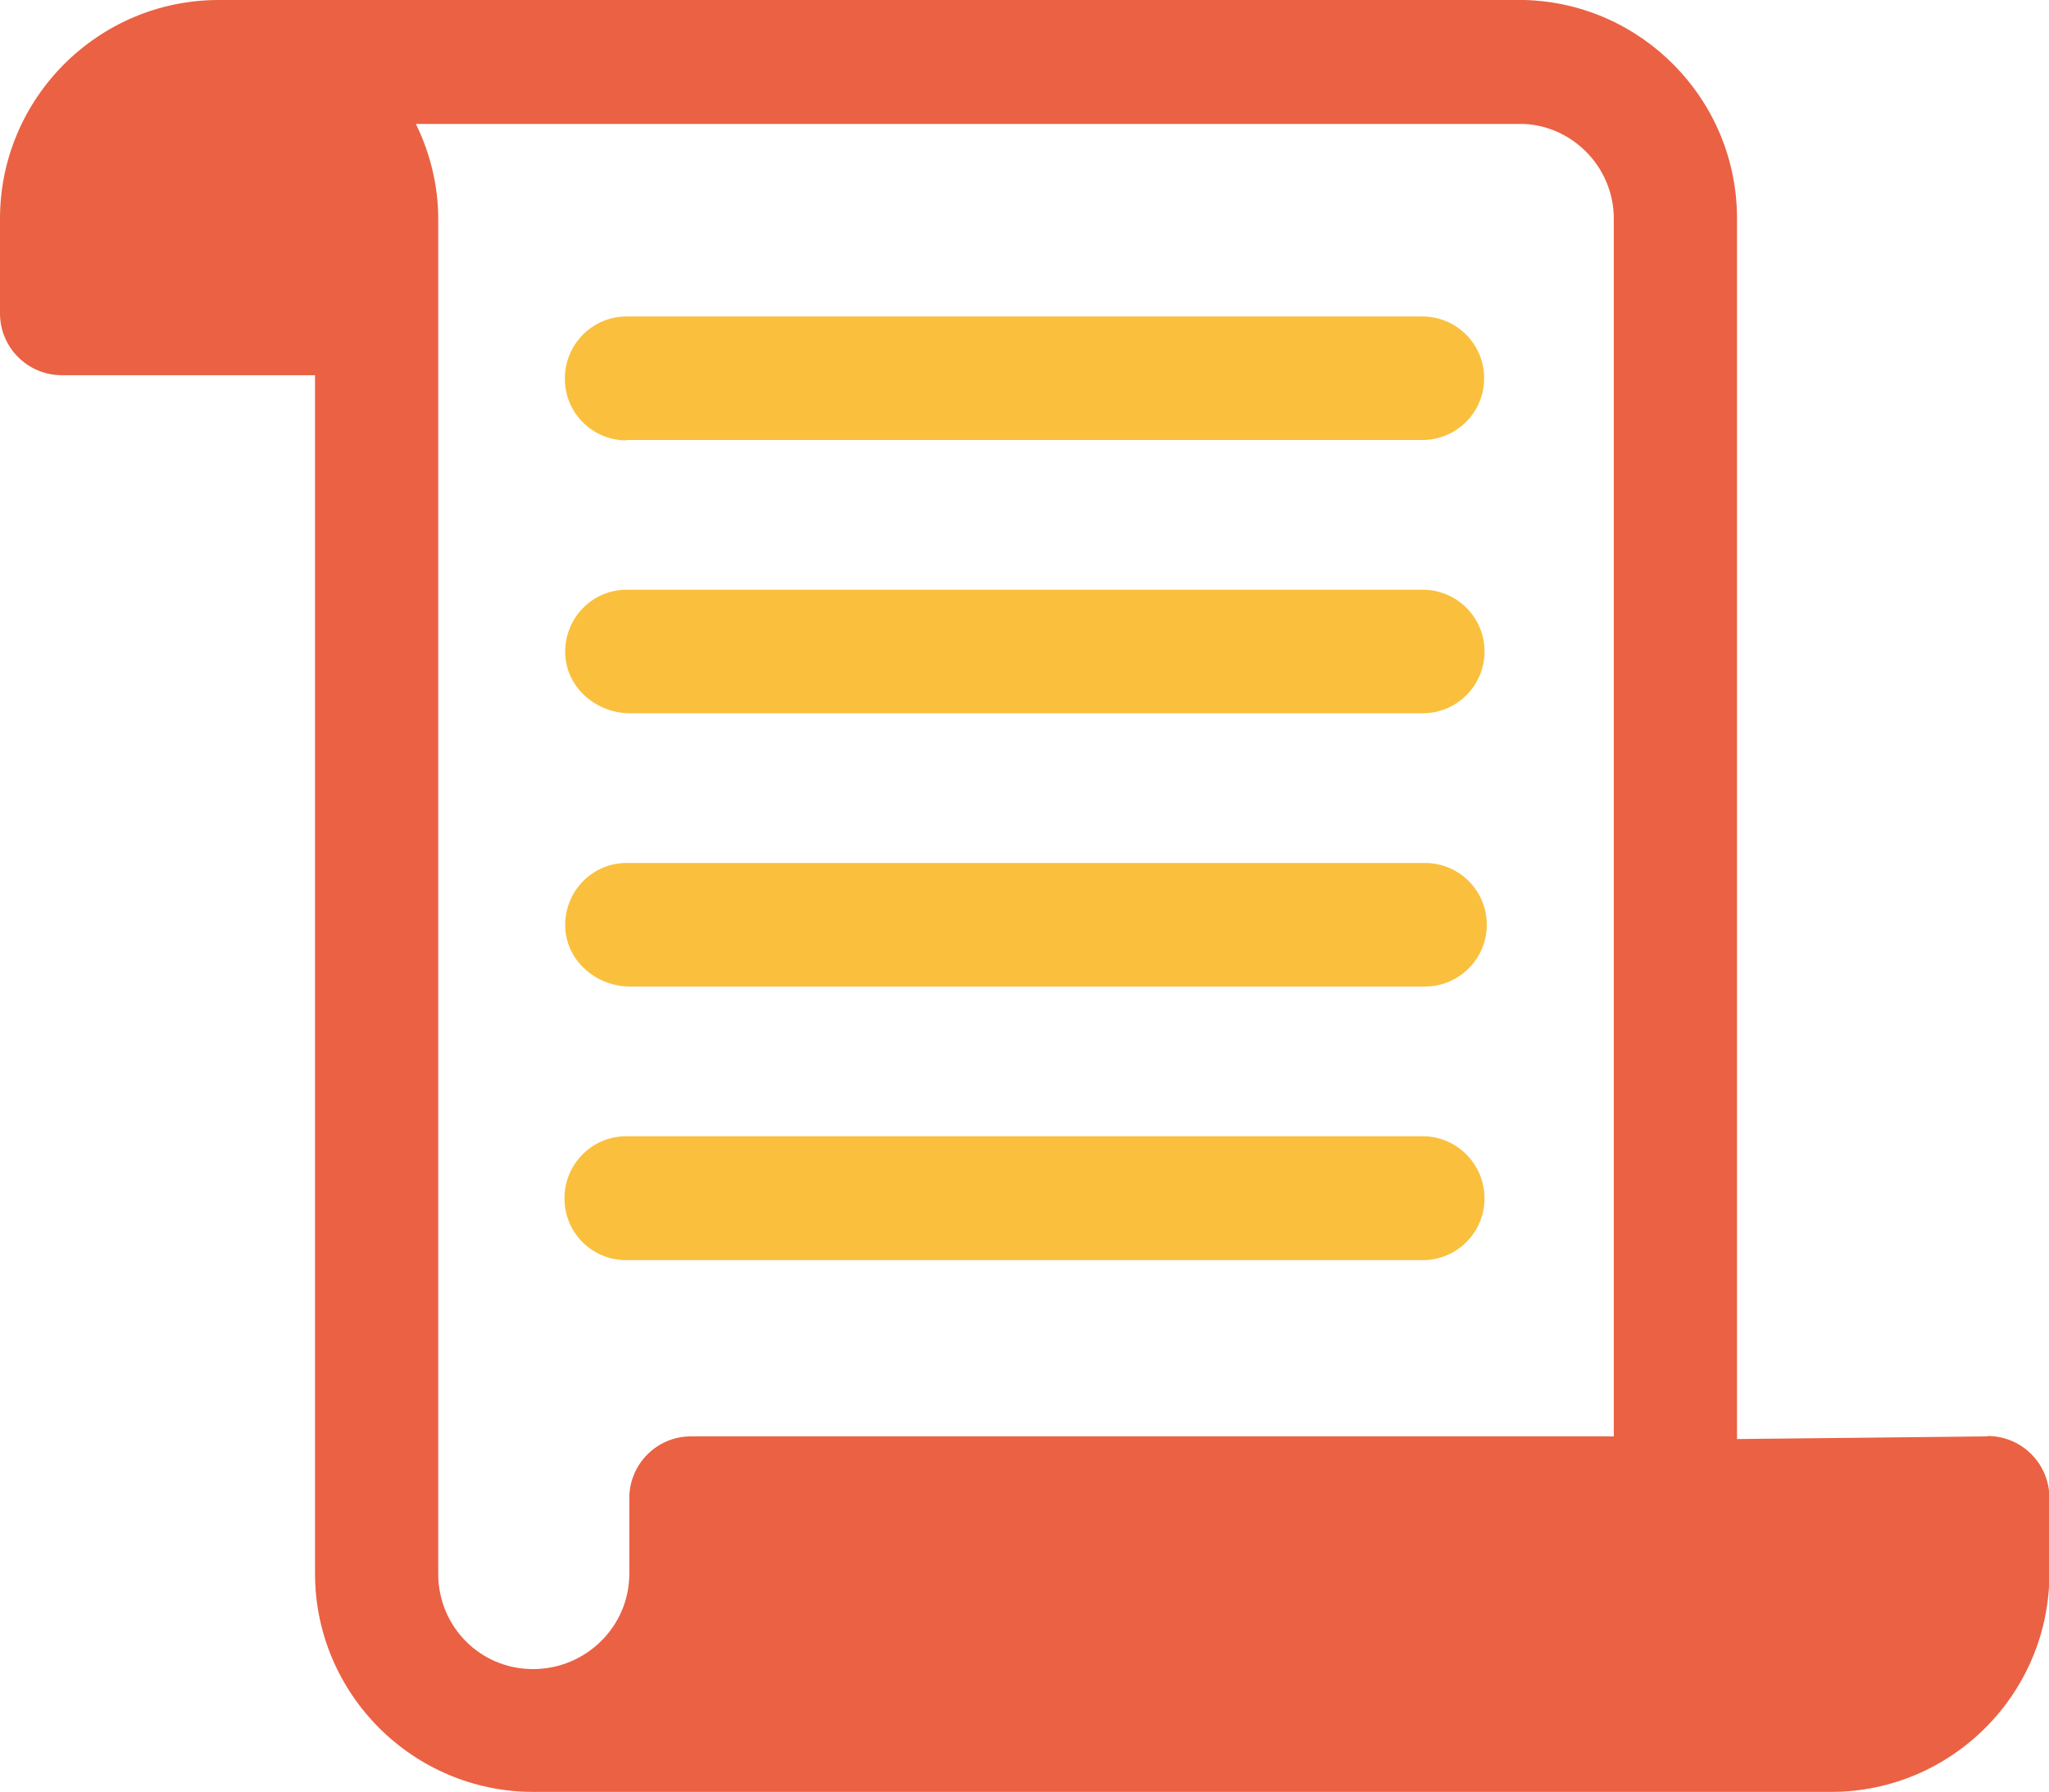
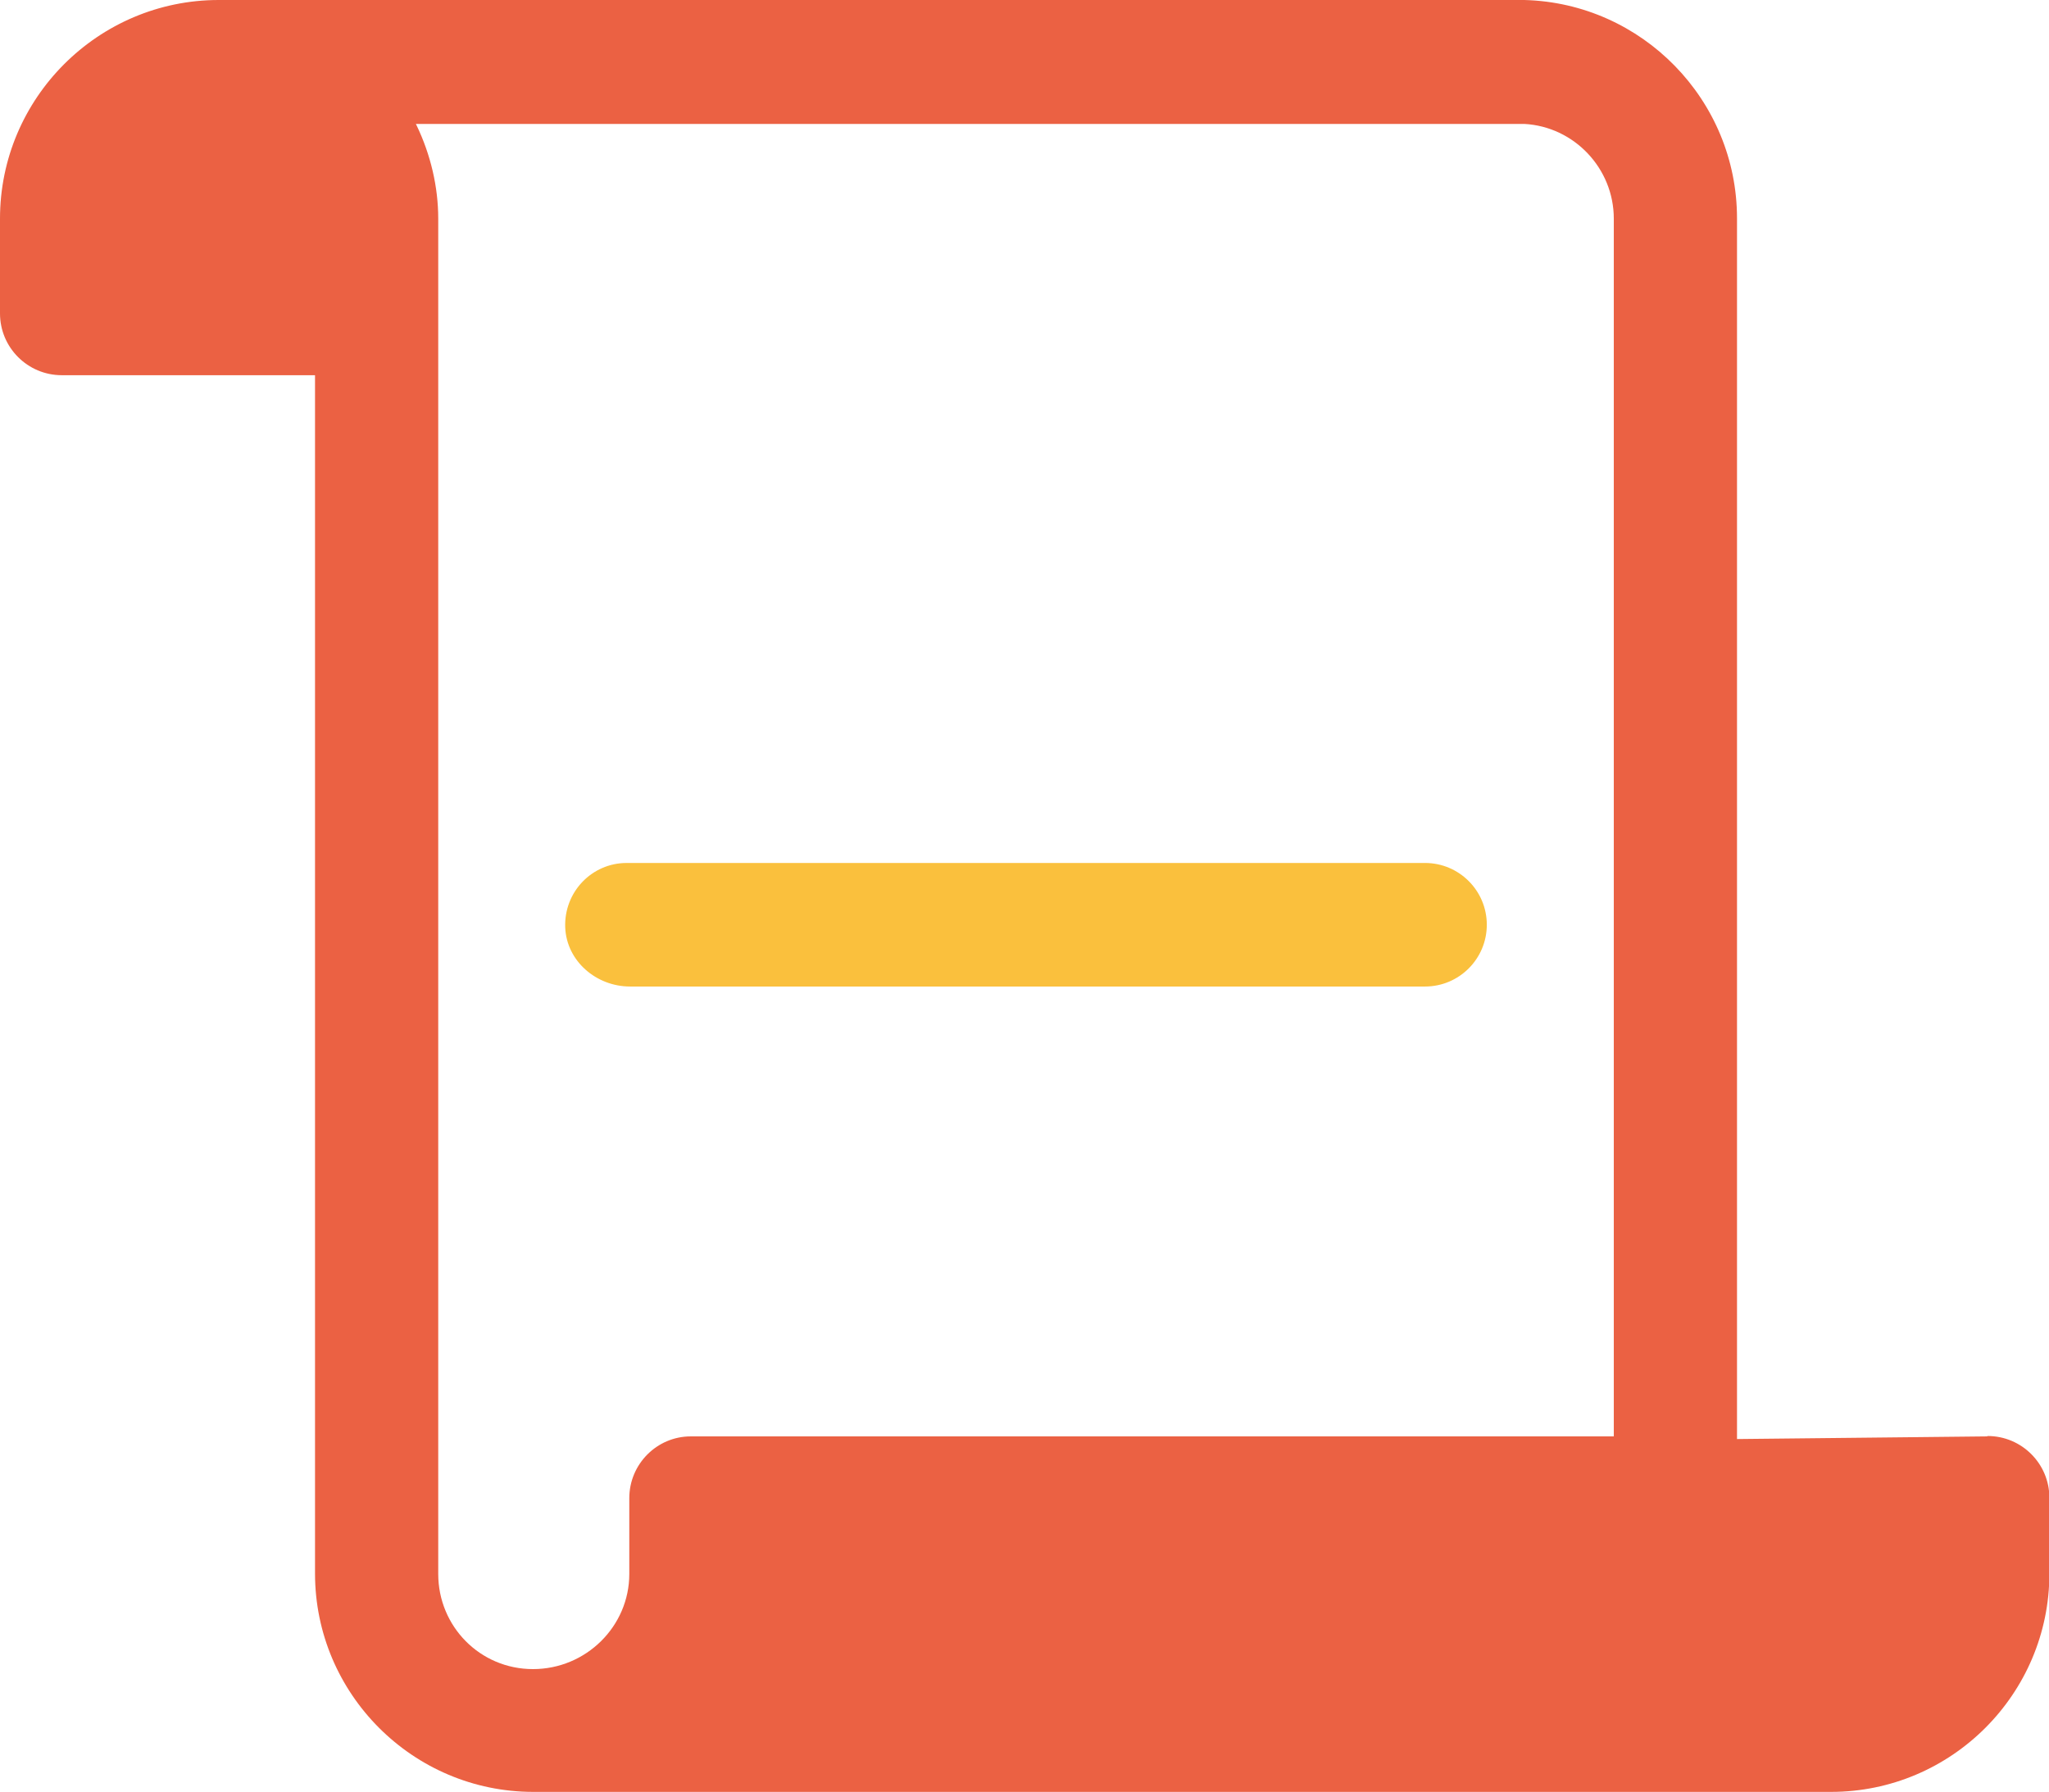
<svg xmlns="http://www.w3.org/2000/svg" id="Layer_2" data-name="Layer 2" viewBox="0 0 54.05 47.28">
  <defs>
    <style>
      .cls-1 {
        fill: #fac03d;
      }

      .cls-2 {
        fill: #eb6143;
      }
    </style>
  </defs>
  <g id="_デザイン" data-name="デザイン">
-     <path class="cls-1" d="M16.53,11.61h20.99c.9,0,1.63-.73,1.63-1.63s-.73-1.63-1.63-1.63h-20.99c-.9,0-1.63.73-1.63,1.64s.73,1.63,1.63,1.63Z" />
-     <path class="cls-1" d="M37.52,15.56h-20.99c-.92,0-1.66.77-1.62,1.71.04.88.82,1.55,1.71,1.55h20.91c.9,0,1.63-.73,1.63-1.63h0c0-.9-.73-1.63-1.63-1.63Z" />
    <path class="cls-1" d="M37.58,22.77h-21.05c-.92,0-1.66.77-1.62,1.71.04.88.82,1.55,1.71,1.55h20.97c.9,0,1.63-.73,1.63-1.63s-.73-1.63-1.63-1.63Z" />
-     <path class="cls-1" d="M37.53,29.98h-21.01c-.9,0-1.63.73-1.63,1.64s.73,1.63,1.63,1.63h21.01c.9,0,1.63-.73,1.63-1.63s-.73-1.64-1.63-1.64Z" />
    <path class="cls-2" d="M52.42,37.9l-6.6.07V5.76C45.82,2.64,43.32.08,40.21,0h0s-.09,0-.09,0c-.02,0-.04,0-.05,0H5.77C2.59,0,0,2.59,0,5.77v2.5c0,.9.73,1.63,1.63,1.63h6.68v31.62c0,3.17,2.58,5.76,5.76,5.76h34.23c3.18,0,5.76-2.59,5.76-5.76v-2c0-.9-.73-1.63-1.63-1.63ZM42.57,37.9h-24.35c-.89,0-1.62.73-1.62,1.63v2c0,1.38-1.14,2.51-2.54,2.51s-2.5-1.13-2.5-2.51V5.77c0-.84-.2-1.69-.57-2.46l-.02-.04h0s29.24,0,29.24,0c1.31.07,2.36,1.17,2.36,2.5v32.15Z" />
  </g>
</svg>